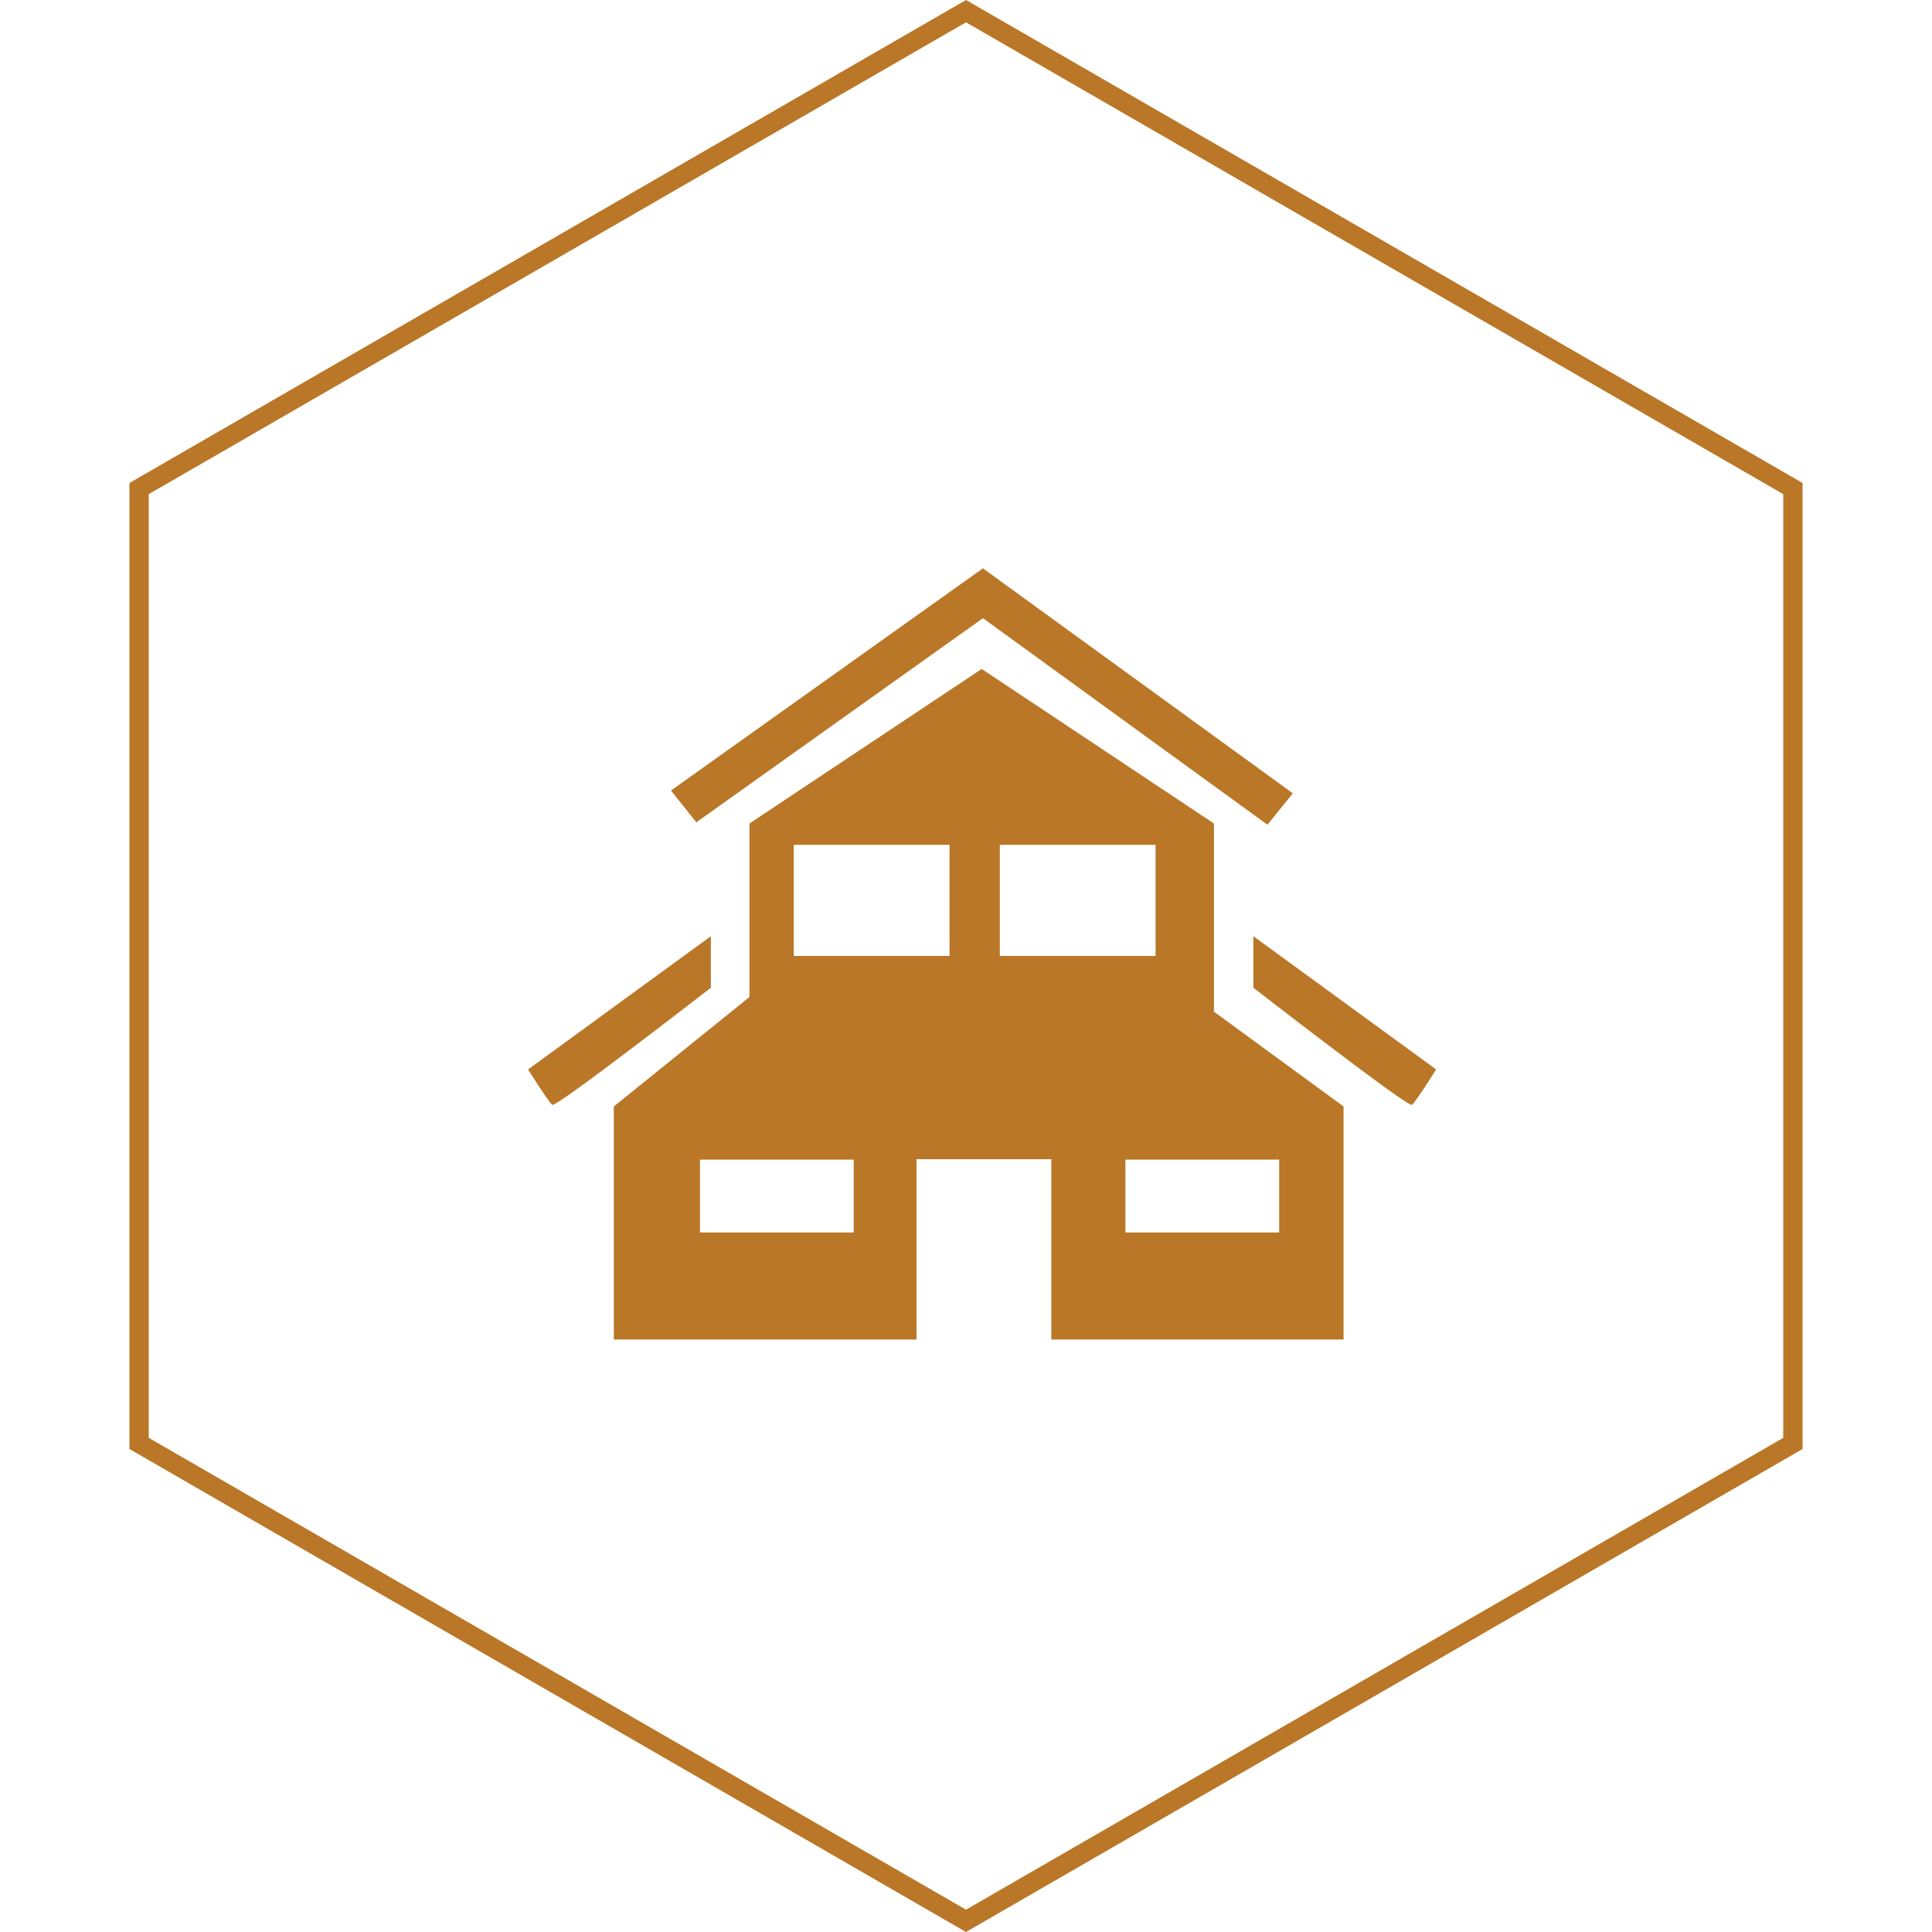
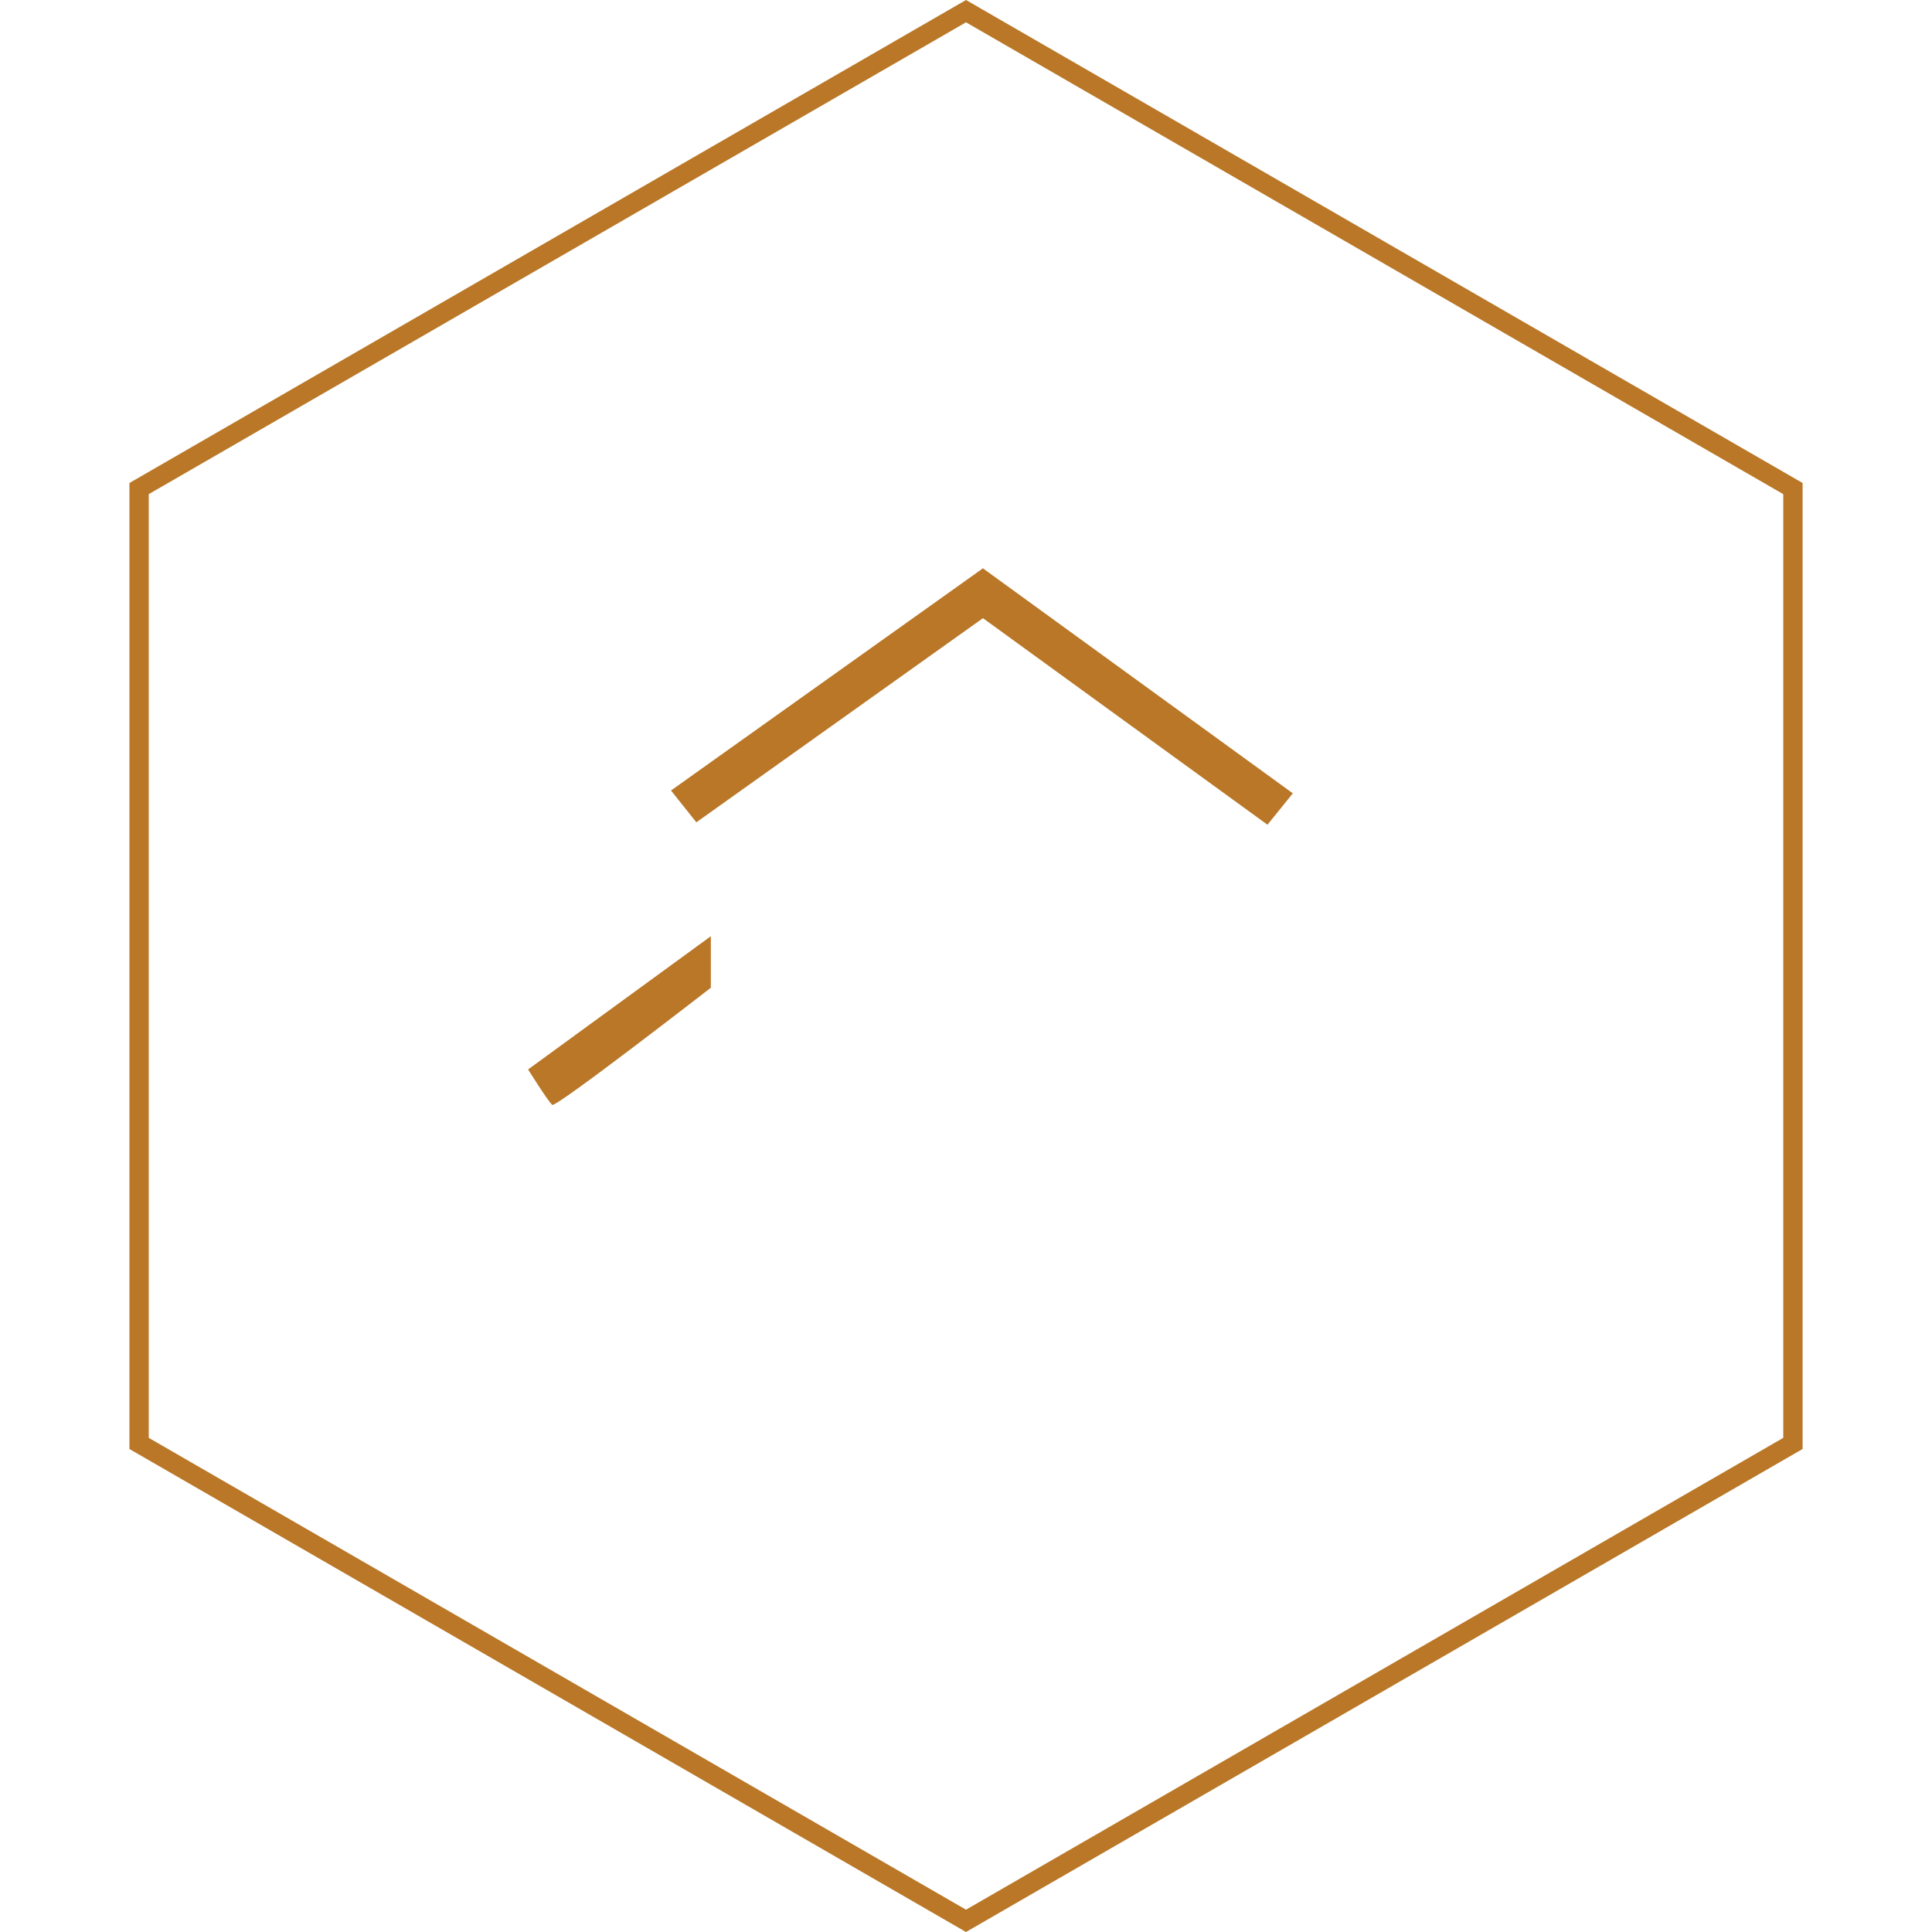
<svg xmlns="http://www.w3.org/2000/svg" width="200" height="200" viewBox="0 0 200 200" fill="none">
  <path d="M14.398 50.577L100 1.155L185.603 50.577V149.423L100 198.845L14.398 149.423V50.577Z" stroke="#B97727" stroke-width="2" />
  <g clip-path="url(#clip0_3430_2774)">
    <path d="M133.833 82.125L131.208 85.375L99.125 62.083L101.75 58.833L133.833 82.125Z" fill="#B97727" />
    <path d="M101.753 58.833L104.378 62.125L72.086 85.125L69.461 81.833L101.753 58.833Z" fill="#B97727" />
-     <path d="M125.668 104.667V85.25L101.626 69.25L77.585 85.25V103.208L63.543 114.542V138.667H94.876V120H108.835V138.667H139.085V114.542L125.585 104.667H125.668ZM88.376 127.583H72.46V120.042H88.376V127.583ZM98.293 98.958H82.168V87.458H98.293V98.958ZM103.501 87.458H119.626V98.958H103.501V87.458ZM132.418 127.583H116.501V120.042H132.418V127.583Z" fill="#B97727" />
-     <path d="M129.75 96.917V102.25C129.75 102.25 145.75 114.667 146.167 114.375C146.583 114.042 148.667 110.708 148.667 110.708L129.75 96.917Z" fill="#B97727" />
    <path d="M73.585 96.917V102.25C73.585 102.25 57.585 114.667 57.168 114.375C56.751 114.042 54.668 110.708 54.668 110.708L73.585 96.917Z" fill="#B97727" />
  </g>
  <defs>
    <clipPath id="clip0_3430_2774">
      <rect width="94" height="79.875" fill="white" transform="translate(54.668 58.833)" />
    </clipPath>
  </defs>
</svg>